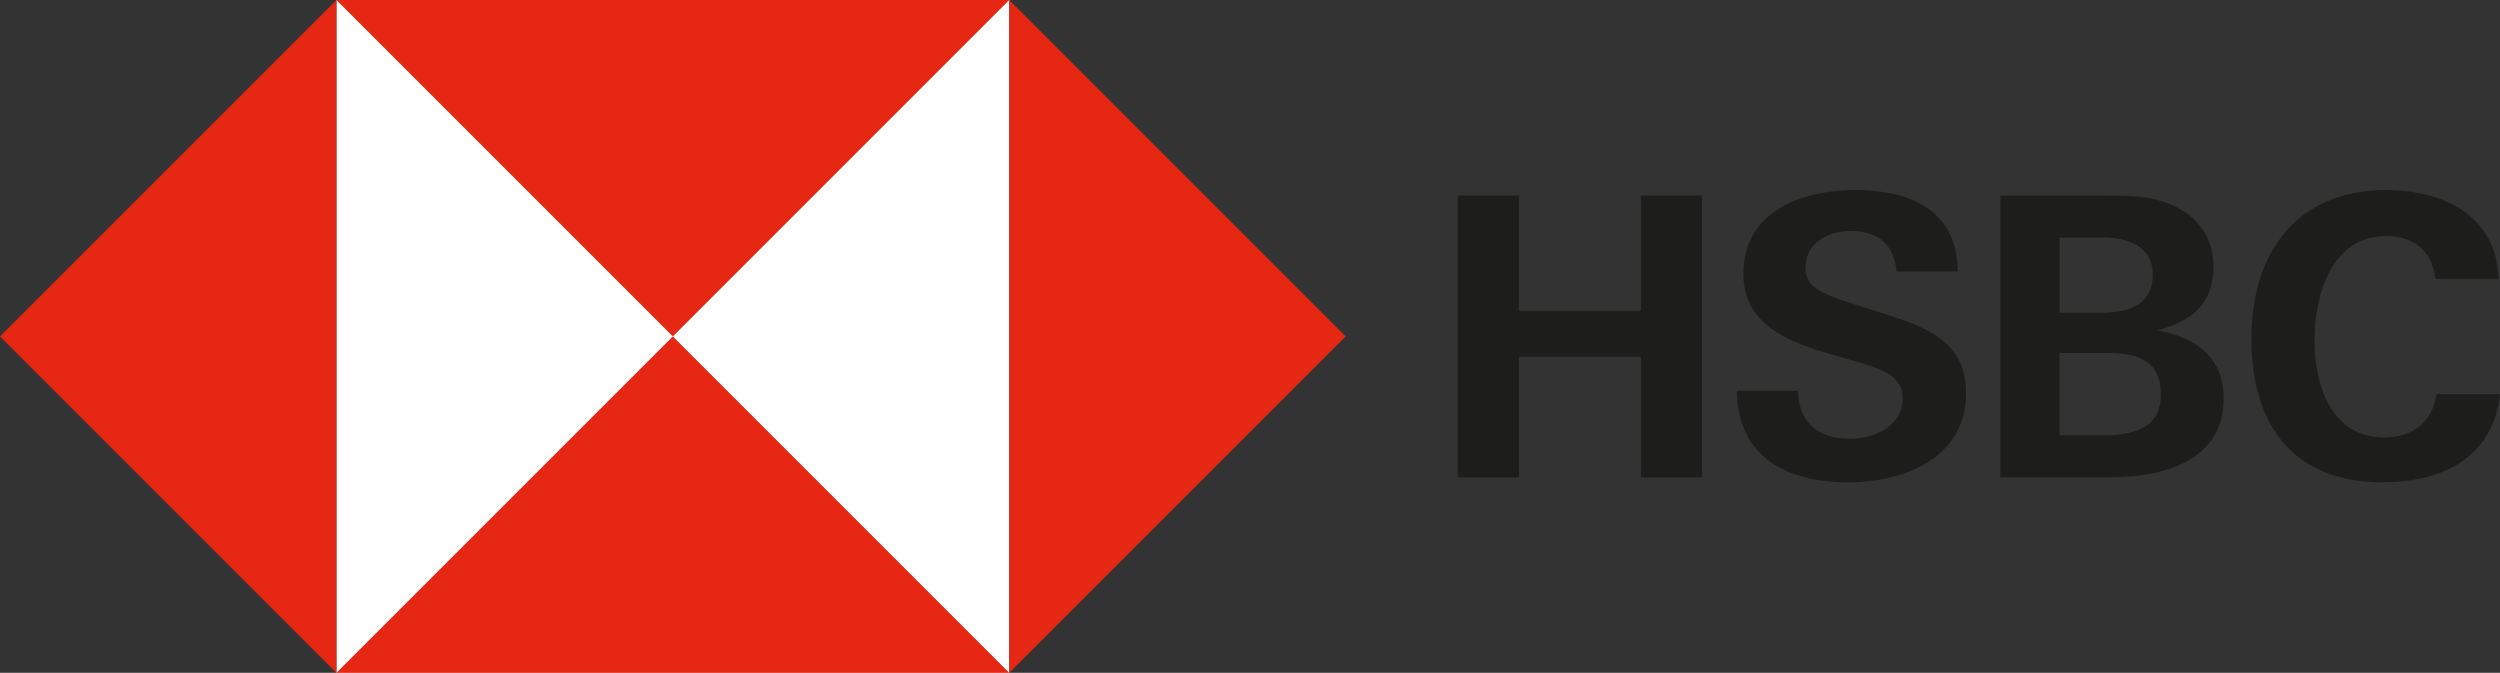
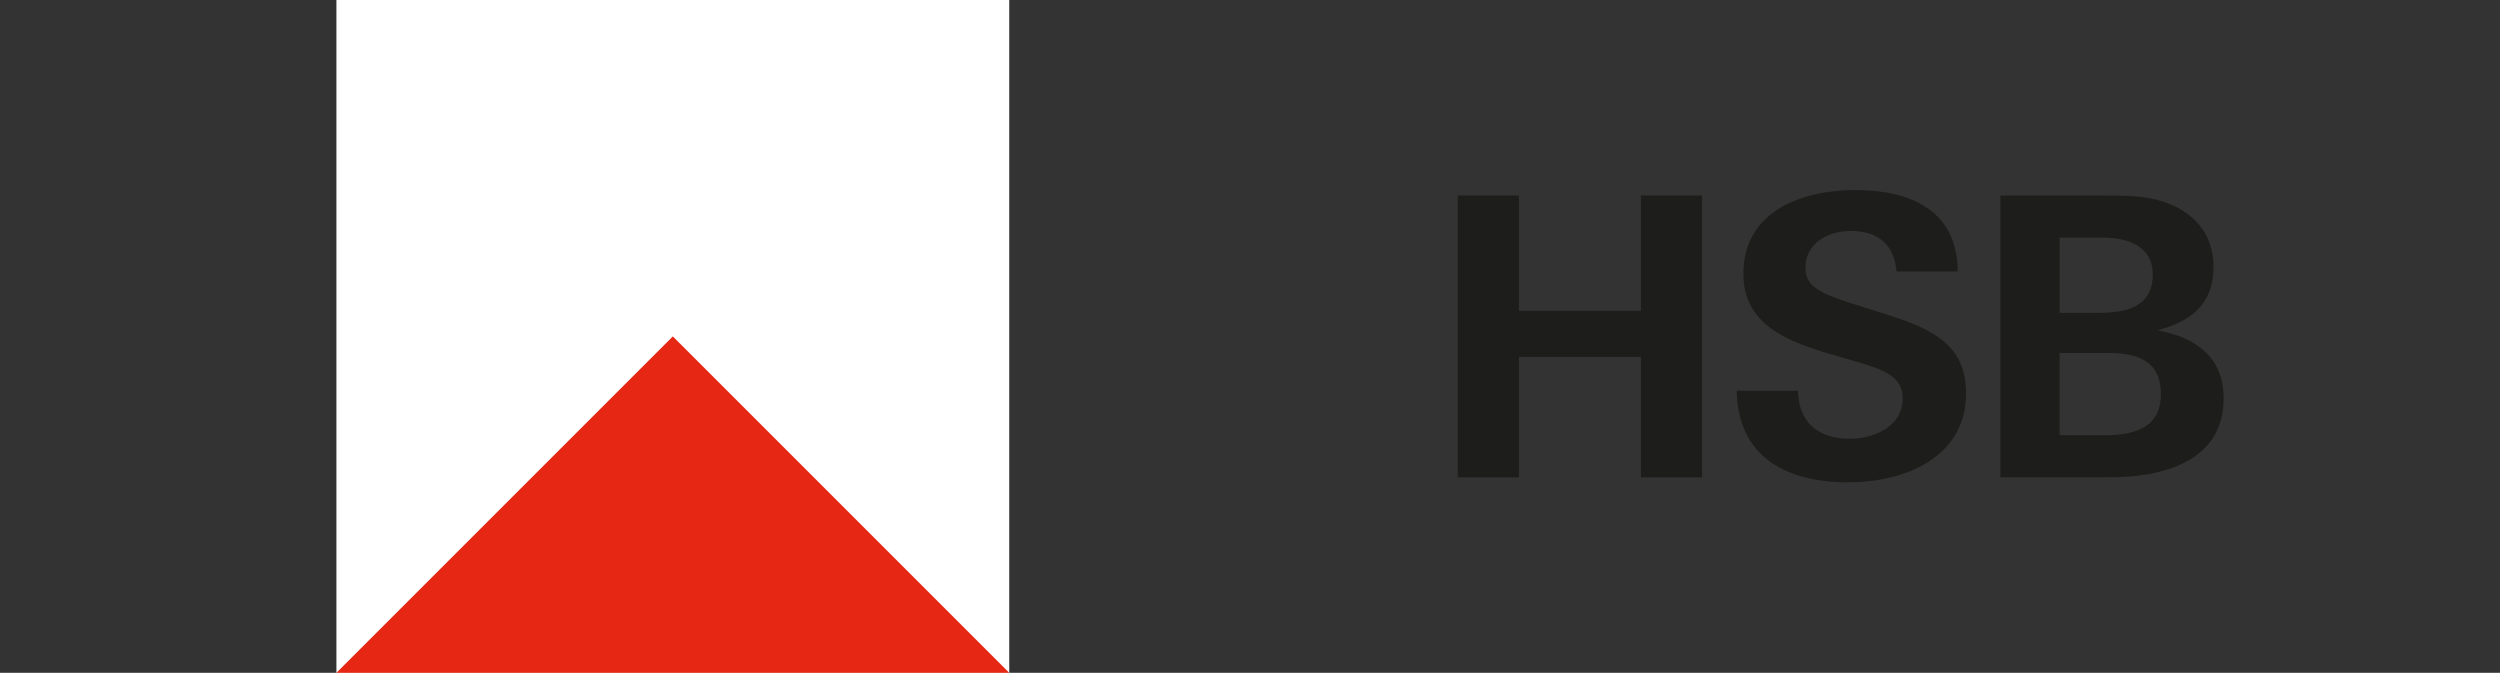
<svg xmlns="http://www.w3.org/2000/svg" id="a" data-name="HSBC_MASTERBRAND_LOGO_WW_CMYK" width="111.47mm" height="30mm" viewBox="0 0 315.98 85.04">
  <rect x="0" y="0" width="315.98" height="85.04" fill="#333333" stroke="none" />
  <rect x="42.52" y="0" width="85.04" height="85.04" style="fill: #fff;" />
  <g>
    <g>
-       <polygon points="170.08 42.52 127.56 0 127.56 85.04 170.08 42.52" style="fill: #e52713;" />
-       <polygon points="85.04 42.52 127.56 0 42.52 0 85.04 42.52" style="fill: #e52713;" />
-       <polygon points="0 42.52 42.52 85.04 42.52 0 0 42.52" style="fill: #e52713;" />
      <polygon points="85.04 42.52 42.52 85.04 127.56 85.04 85.04 42.52" style="fill: #e52713;" />
    </g>
    <g>
      <path d="M207.4,45.11h-15.42v15.22h-7.73V24.71h7.73v14.58h15.42v-14.58h7.73V60.33h-7.73v-15.22Z" style="fill: #1d1d1b;" />
      <path d="M233.65,60.97c-7.68,0-13.99-3.05-14.14-11.58h7.73c.1,3.79,2.32,6.06,6.55,6.06,3.15,0,6.7-1.58,6.7-5.12,0-2.76-2.41-3.64-6.4-4.78l-2.56-.74c-5.61-1.62-11.18-3.79-11.18-10.2,0-7.93,7.39-10.59,14.14-10.59s12.9,2.41,12.95,10.29h-7.73c-.3-3.25-2.17-5.12-5.81-5.12-2.86,0-5.71,1.53-5.71,4.68,0,2.61,2.36,3.4,7.39,4.97l2.96,.94c6.11,1.92,9.95,4.04,9.95,9.95,0,8.13-7.83,11.23-14.83,11.23Z" style="fill: #1d1d1b;" />
      <path d="M252.83,24.71h12.36c3.89,0,5.47,.1,6.99,.44,4.33,.98,7.59,3.79,7.59,8.57s-2.91,6.94-7.09,8.03c4.83,.89,8.37,3.35,8.37,8.62,0,8.08-7.98,9.95-14.23,9.95h-13.99V24.71Zm12.41,14.83c3.4,0,6.85-.69,6.85-4.83,0-3.69-3.25-4.68-6.35-4.68h-5.42v9.51h4.93Zm.74,15.47c3.6,0,7.14-.84,7.14-5.17s-3.05-5.22-6.7-5.22h-6.11v10.39h5.66Z" style="fill: #1d1d1b;" />
-       <path d="M301.21,60.97c-11.48,0-16.65-7.34-16.65-18.18s5.71-18.77,17.04-18.77c7.09,0,13.99,3.15,14.19,11.23h-7.98c-.39-3.55-2.76-5.42-6.21-5.42-6.95,0-9.06,7.49-9.06,13.2s2.12,12.26,8.82,12.26c3.5,0,6.06-1.87,6.6-5.47h8.03c-.89,8.08-7.39,11.13-14.78,11.13Z" style="fill: #1d1d1b;" />
    </g>
  </g>
</svg>